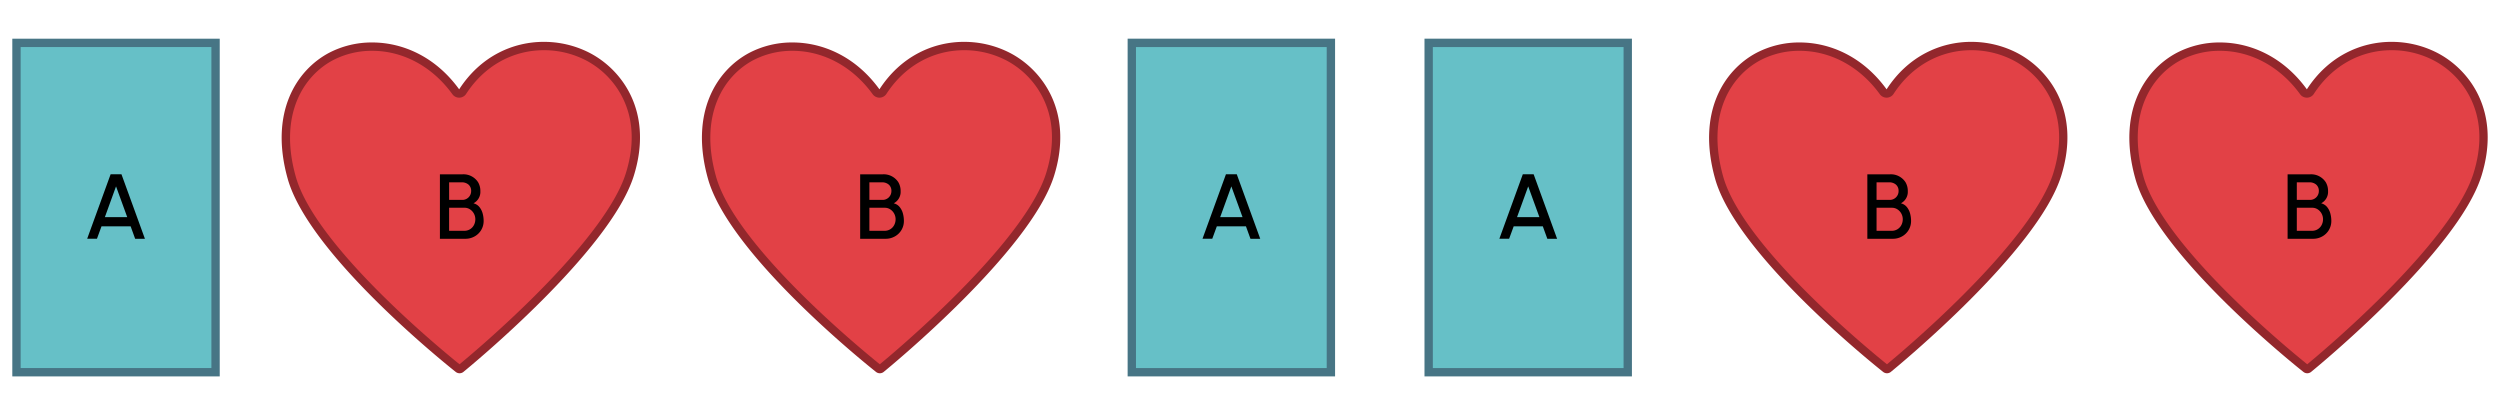
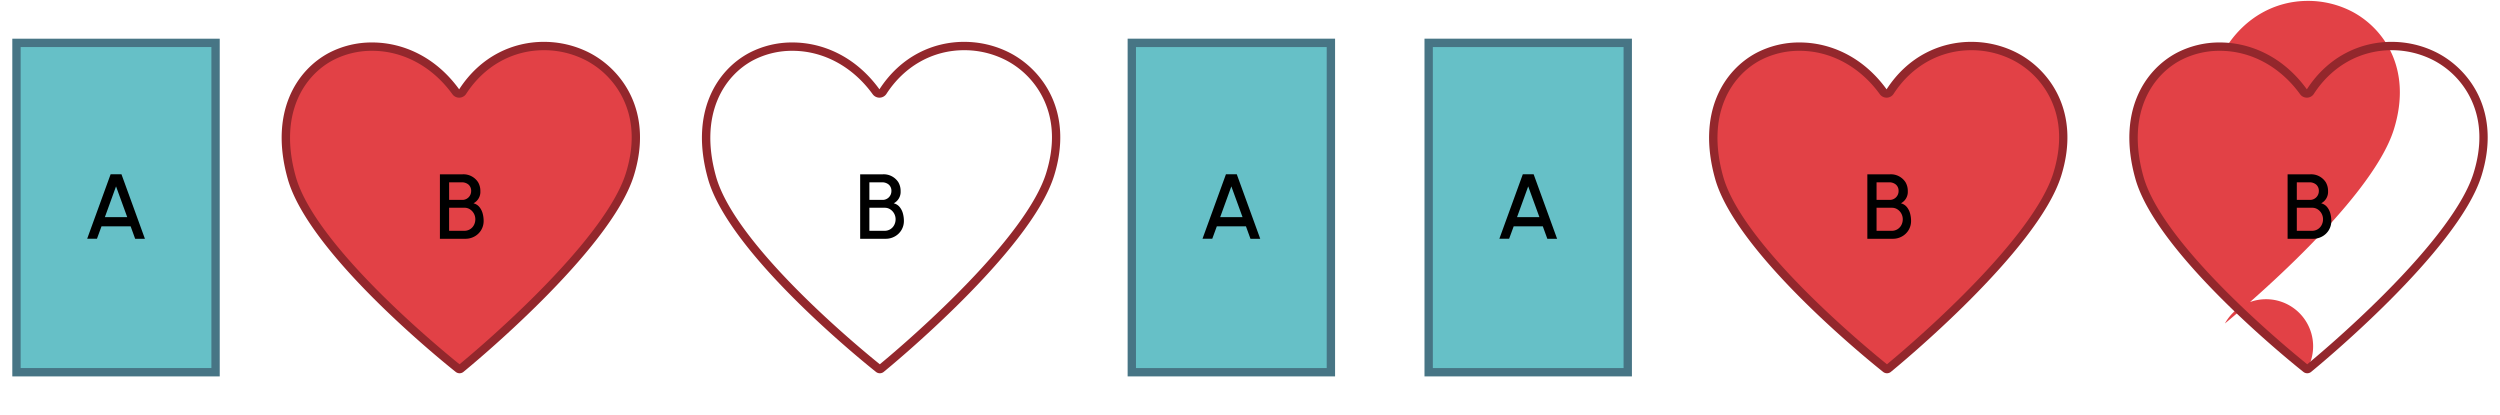
<svg xmlns="http://www.w3.org/2000/svg" width="760" height="126.192" viewBox="0 0 760 126.192">
  <g>
    <rect x="5.012" y="13.033" width="60.522" height="100.125" fill="#66c0c7" />
    <path d="M64.265,14.3v97.586H6.281V14.3H64.265M66.8,11.764H3.742V114.428H66.8V11.764Z" fill="#477585" />
  </g>
  <g>
    <rect x="344.067" y="13.033" width="60.522" height="100.125" fill="#66c0c7" />
    <path d="M403.32,14.3v97.586H345.337V14.3H403.32m2.539-2.539H342.8V114.428h63.061V11.764Z" fill="#477585" />
  </g>
  <g>
    <rect x="434.313" y="13.033" width="60.523" height="100.125" fill="#66c0c7" />
    <path d="M493.567,14.3v97.586H435.583V14.3h57.984m2.539-2.539H433.044V114.428h63.062V11.764Z" fill="#477585" />
  </g>
  <g>
    <path d="M139.707,112.2a.617.617,0,0,1-.383-.141c-1.8-1.429-44.263-35.323-50.636-58.045-5.482-19.545,2.553-31.832,11.9-36.813a26.787,26.787,0,0,1,12.542-3.027c9.848,0,19.115,5,25.429,13.719a1.269,1.269,0,0,0,1.028.524h.033a1.27,1.27,0,0,0,1.032-.579c5.7-8.8,14.7-13.852,24.7-13.852a29.034,29.034,0,0,1,13.166,3.131c9.61,4.911,18.767,17.269,12.95,35.936-7.043,22.6-49.56,57.524-51.365,59A.627.627,0,0,1,139.707,112.2Z" fill="#e24146" />
    <path d="M165.349,15.259a27.757,27.757,0,0,1,12.588,2.991,25.863,25.863,0,0,1,11.677,12.167c3,6.511,3.213,14,.639,22.262C187.432,61.732,178,74.468,162.987,89.51,152.2,100.317,142.054,108.8,139.7,110.739c-4.75-3.812-43.788-35.659-49.792-57.065-5.278-18.82,2.364-30.6,11.273-35.349a25.518,25.518,0,0,1,11.947-2.879c9.435,0,18.328,4.809,24.4,13.194a2.538,2.538,0,0,0,2.057,1.05h.066a2.538,2.538,0,0,0,2.065-1.158c5.463-8.435,14.077-13.272,23.631-13.272m0-2.539c-9.4,0-19.219,4.328-25.762,14.431-7.224-9.975-17.22-14.244-26.457-14.244a28.078,28.078,0,0,0-13.139,3.176C90.208,21.3,81.781,34.089,87.465,54.36c6.534,23.292,49.257,57.258,51.073,58.7a1.865,1.865,0,0,0,2.365-.02c1.817-1.485,44.609-36.607,51.774-59.6,6.052-19.418-3.54-32.312-13.584-37.445a30.328,30.328,0,0,0-13.744-3.269Z" fill="#93272c" />
  </g>
  <g>
-     <path d="M267.466,112.2a.624.624,0,0,1-.385-.141c-1.8-1.429-44.262-35.322-50.635-58.045C210.965,34.471,219,22.185,228.346,17.2a26.788,26.788,0,0,1,12.543-3.027c9.846,0,19.114,5,25.427,13.719a1.271,1.271,0,0,0,1.029.524h.033a1.27,1.27,0,0,0,1.032-.579c5.7-8.8,14.7-13.852,24.7-13.852a29.028,29.028,0,0,1,13.166,3.131c9.611,4.911,18.768,17.269,12.951,35.936-7.043,22.605-49.559,57.524-51.365,59A.622.622,0,0,1,267.466,112.2Z" fill="#e24146" />
    <path d="M293.107,15.259A27.757,27.757,0,0,1,305.7,18.25a25.863,25.863,0,0,1,11.677,12.167c3,6.511,3.213,14,.639,22.262-2.821,9.053-12.249,21.789-27.266,36.831-10.791,10.81-20.933,19.29-23.285,21.229-4.75-3.812-43.788-35.659-49.792-57.065-5.278-18.82,2.364-30.6,11.273-35.349a25.518,25.518,0,0,1,11.947-2.879c9.435,0,18.328,4.809,24.4,13.194a2.538,2.538,0,0,0,2.056,1.05h.067a2.541,2.541,0,0,0,2.065-1.158c5.463-8.435,14.077-13.272,23.631-13.272m0-2.539c-9.4,0-19.218,4.328-25.762,14.431-7.224-9.975-17.22-14.244-26.457-14.244a28.075,28.075,0,0,0-13.139,3.176c-9.783,5.214-18.21,18.006-12.526,38.277,6.533,23.292,49.257,57.258,51.073,58.7a1.865,1.865,0,0,0,2.365-.02c1.817-1.485,44.609-36.607,51.774-59.6,6.052-19.418-3.54-32.312-13.584-37.445a30.328,30.328,0,0,0-13.744-3.269Z" fill="#93272c" />
  </g>
  <g>
    <path d="M573.646,112.2a.624.624,0,0,1-.385-.141c-1.8-1.429-44.262-35.322-50.635-58.045-5.481-19.545,2.553-31.832,11.9-36.813a26.794,26.794,0,0,1,12.543-3.027c9.847,0,19.115,5,25.428,13.719a1.269,1.269,0,0,0,1.028.524h.034a1.271,1.271,0,0,0,1.032-.579c5.7-8.8,14.7-13.852,24.7-13.852a29.034,29.034,0,0,1,13.166,3.131c9.61,4.911,18.768,17.269,12.95,35.936-7.044,22.605-49.559,57.524-51.365,59A.624.624,0,0,1,573.646,112.2Z" fill="#e24146" />
    <path d="M599.287,15.259a27.757,27.757,0,0,1,12.588,2.991,25.865,25.865,0,0,1,11.677,12.166c3,6.512,3.213,14,.639,22.263-2.821,9.053-12.249,21.789-27.265,36.831-10.792,10.81-20.934,19.291-23.286,21.229-4.75-3.812-43.788-35.659-49.792-57.065-5.278-18.82,2.364-30.6,11.273-35.349a25.518,25.518,0,0,1,11.947-2.879c9.435,0,18.328,4.809,24.4,13.194a2.538,2.538,0,0,0,2.056,1.05h.067a2.541,2.541,0,0,0,2.065-1.158c5.463-8.435,14.077-13.272,23.631-13.272m0-2.539c-9.4,0-19.218,4.328-25.762,14.431-7.224-9.975-17.22-14.244-26.457-14.244a28.081,28.081,0,0,0-13.139,3.176C524.146,21.3,515.719,34.089,521.4,54.36c6.533,23.292,49.256,57.258,51.072,58.7a1.865,1.865,0,0,0,2.365-.02c1.817-1.485,44.609-36.607,51.774-59.6,6.052-19.418-3.54-32.312-13.584-37.445a30.328,30.328,0,0,0-13.744-3.269Z" fill="#93272c" />
  </g>
  <g>
-     <path d="M701.4,112.2a.624.624,0,0,1-.384-.141A315.015,315.015,0,0,1,677.359,91c-15.024-14.843-24.352-27.631-26.975-36.983-5.482-19.545,2.554-31.832,11.9-36.813a26.793,26.793,0,0,1,12.542-3.027c9.847,0,19.115,5,25.428,13.719a1.269,1.269,0,0,0,1.028.524h.033a1.273,1.273,0,0,0,1.033-.579c5.7-8.8,14.7-13.852,24.7-13.852a29.037,29.037,0,0,1,13.166,3.131c9.61,4.911,18.768,17.269,12.95,35.936-7.043,22.6-49.559,57.524-51.365,59A.624.624,0,0,1,701.4,112.2Z" fill="#e24146" />
+     <path d="M701.4,112.2a.624.624,0,0,1-.384-.141A315.015,315.015,0,0,1,677.359,91c-15.024-14.843-24.352-27.631-26.975-36.983-5.482-19.545,2.554-31.832,11.9-36.813a26.793,26.793,0,0,1,12.542-3.027a1.269,1.269,0,0,0,1.028.524h.033a1.273,1.273,0,0,0,1.033-.579c5.7-8.8,14.7-13.852,24.7-13.852a29.037,29.037,0,0,1,13.166,3.131c9.61,4.911,18.768,17.269,12.95,35.936-7.043,22.6-49.559,57.524-51.365,59A.624.624,0,0,1,701.4,112.2Z" fill="#e24146" />
    <path d="M727.045,15.259a27.765,27.765,0,0,1,12.589,2.991,25.875,25.875,0,0,1,11.677,12.166c3,6.512,3.212,14,.638,22.263-2.821,9.053-12.249,21.789-27.265,36.831C713.892,100.32,703.75,108.8,701.4,110.739c-4.75-3.812-43.788-35.659-49.792-57.065-5.278-18.82,2.364-30.6,11.273-35.349a25.518,25.518,0,0,1,11.947-2.879c9.435,0,18.329,4.809,24.4,13.194a2.538,2.538,0,0,0,2.056,1.05h.067a2.541,2.541,0,0,0,2.065-1.158c5.463-8.435,14.077-13.272,23.631-13.272m0-2.539c-9.4,0-19.218,4.328-25.762,14.431-7.224-9.975-17.22-14.244-26.457-14.244a28.078,28.078,0,0,0-13.139,3.176C651.9,21.3,643.477,34.089,649.161,54.36c6.534,23.292,49.257,57.258,51.073,58.7a1.865,1.865,0,0,0,2.365-.02c1.817-1.485,44.609-36.607,51.774-59.6,6.052-19.418-3.54-32.312-13.584-37.445a30.328,30.328,0,0,0-13.744-3.269Z" fill="#93272c" />
  </g>
  <path d="M36.924,52.976l7.13,19.61H41.085L39.712,68.8H30.859l-1.386,3.782H26.5l7.13-19.61ZM38.675,66l-3.4-9.343L31.882,66Z" />
  <path d="M375.979,52.976l7.13,19.61h-2.968L378.768,68.8h-8.853l-1.387,3.782h-2.969l7.129-19.61ZM377.73,66l-3.4-9.343L370.938,66Z" />
  <path d="M466.227,52.976l7.129,19.61h-2.969L469.014,68.8h-8.853l-1.387,3.782h-2.969l7.13-19.61ZM467.978,66l-3.405-9.343L461.184,66Z" />
  <path d="M140.652,52.989a5.3,5.3,0,0,1,4.679,2.4,5.21,5.21,0,0,1,.7,2.731,3.9,3.9,0,0,1-2.1,3.684,3.382,3.382,0,0,1,1.821,1.149,5.279,5.279,0,0,1,.98,1.961,8.537,8.537,0,0,1,.294,2.213,5.321,5.321,0,0,1-2.759,4.749,5.619,5.619,0,0,1-2.787.714h-7.747v-19.6Zm-.294,7.775a2.67,2.67,0,0,0,2.871-2.662,2.467,2.467,0,0,0-.812-1.989,3.072,3.072,0,0,0-2.059-.686h-3.824v5.337Zm.869,9.4a3.231,3.231,0,0,0,2.843-1.737A3.767,3.767,0,0,0,144.5,66.6a3.575,3.575,0,0,0-1.639-2.969,2.98,2.98,0,0,0-1.638-.476h-4.693v7Z" />
  <path d="M268.41,52.989a5.3,5.3,0,0,1,4.679,2.4,5.21,5.21,0,0,1,.7,2.731,3.9,3.9,0,0,1-2.1,3.684,3.382,3.382,0,0,1,1.821,1.149,5.279,5.279,0,0,1,.98,1.961,8.537,8.537,0,0,1,.294,2.213,5.32,5.32,0,0,1-2.76,4.749,5.613,5.613,0,0,1-2.787.714H261.49v-19.6Zm-.294,7.775a2.67,2.67,0,0,0,2.871-2.662,2.467,2.467,0,0,0-.812-1.989,3.074,3.074,0,0,0-2.059-.686h-3.824v5.337Zm.868,9.4a3.231,3.231,0,0,0,2.844-1.737,3.767,3.767,0,0,0,.434-1.822,3.575,3.575,0,0,0-1.639-2.969,2.981,2.981,0,0,0-1.639-.476h-4.692v7Z" />
  <path d="M574.59,52.989a5.3,5.3,0,0,1,4.679,2.4,5.219,5.219,0,0,1,.7,2.731,3.9,3.9,0,0,1-2.1,3.684,3.376,3.376,0,0,1,1.82,1.149,5.268,5.268,0,0,1,.982,1.961,8.624,8.624,0,0,1,.294,2.213,5.322,5.322,0,0,1-2.76,4.749,5.619,5.619,0,0,1-2.787.714h-7.746v-19.6Zm-.294,7.775a2.671,2.671,0,0,0,2.872-2.662,2.471,2.471,0,0,0-.813-1.989,3.074,3.074,0,0,0-2.059-.686h-3.824v5.337Zm.868,9.4a3.23,3.23,0,0,0,2.844-1.737,3.767,3.767,0,0,0,.434-1.822,3.577,3.577,0,0,0-1.638-2.969,2.984,2.984,0,0,0-1.64-.476h-4.692v7Z" />
  <path d="M702.348,52.989a5.3,5.3,0,0,1,4.679,2.4,5.219,5.219,0,0,1,.7,2.731,3.9,3.9,0,0,1-2.1,3.684,3.386,3.386,0,0,1,1.821,1.149,5.3,5.3,0,0,1,.981,1.961,8.624,8.624,0,0,1,.294,2.213,5.322,5.322,0,0,1-2.76,4.749,5.619,5.619,0,0,1-2.787.714h-7.746v-19.6Zm-.293,7.775a2.671,2.671,0,0,0,2.871-2.662,2.467,2.467,0,0,0-.813-1.989,3.073,3.073,0,0,0-2.058-.686H698.23v5.337Zm.867,9.4a3.23,3.23,0,0,0,2.844-1.737A3.756,3.756,0,0,0,706.2,66.6a3.577,3.577,0,0,0-1.638-2.969,2.984,2.984,0,0,0-1.64-.476H698.23v7Z" />
</svg>